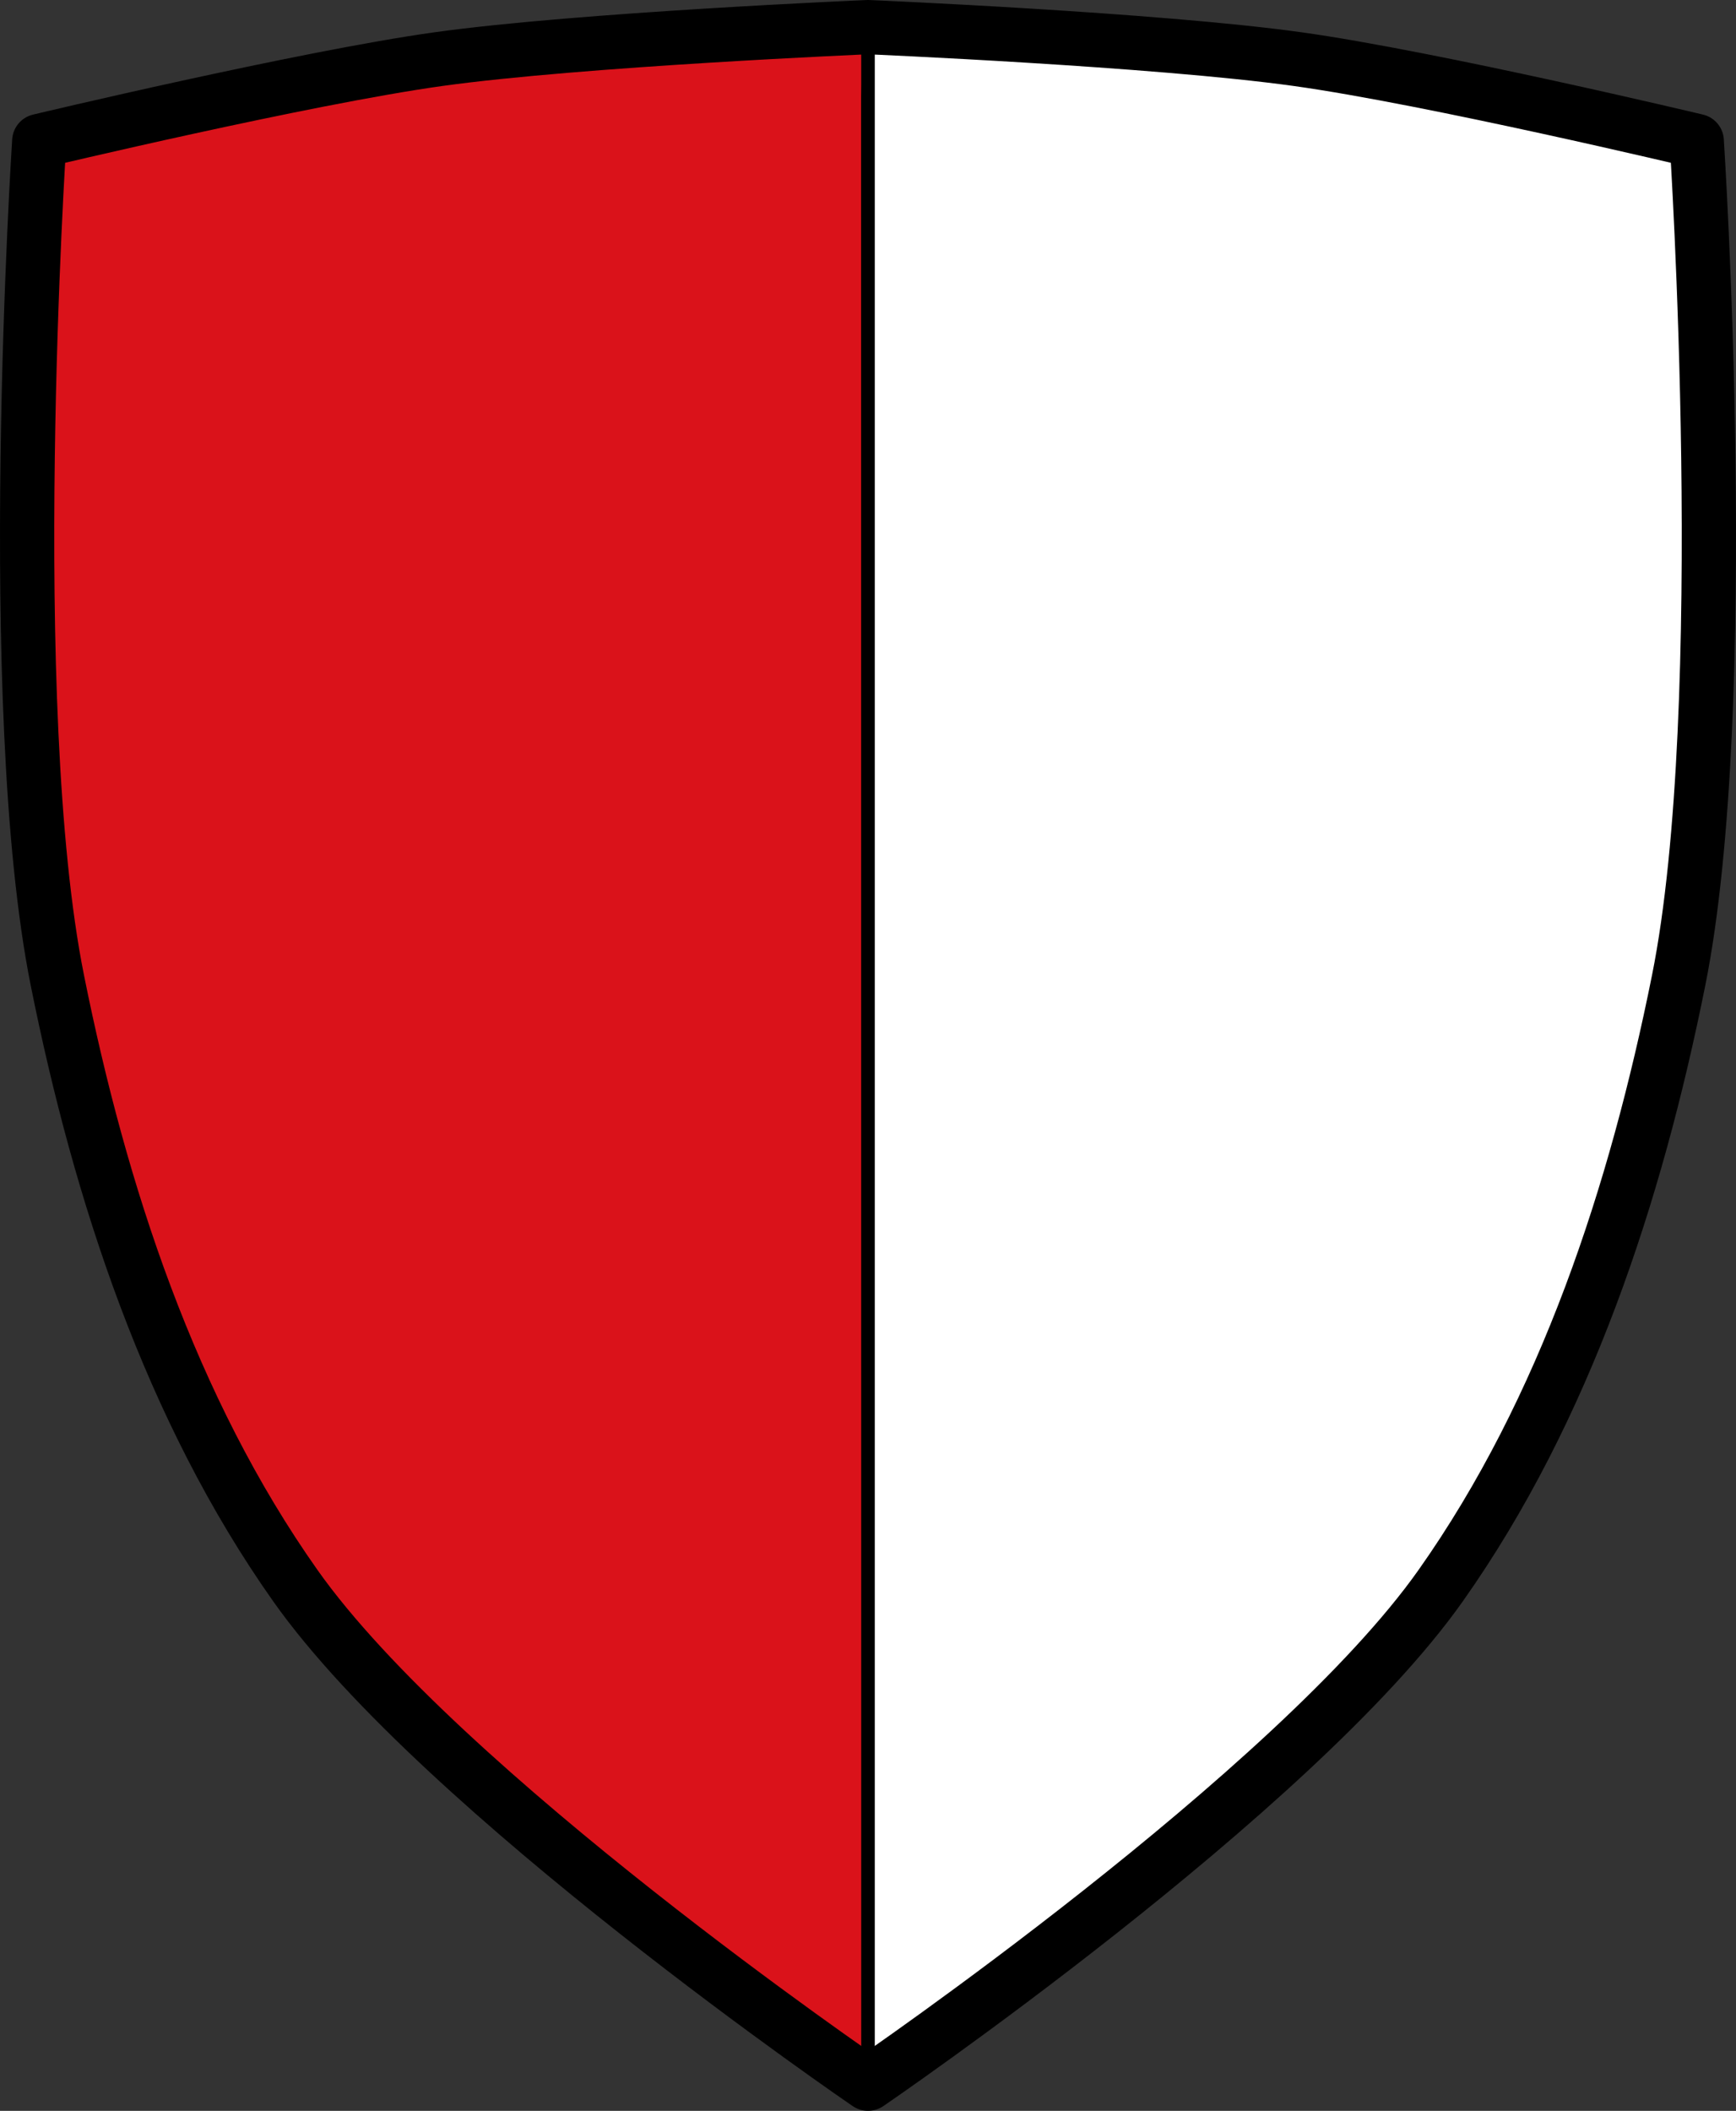
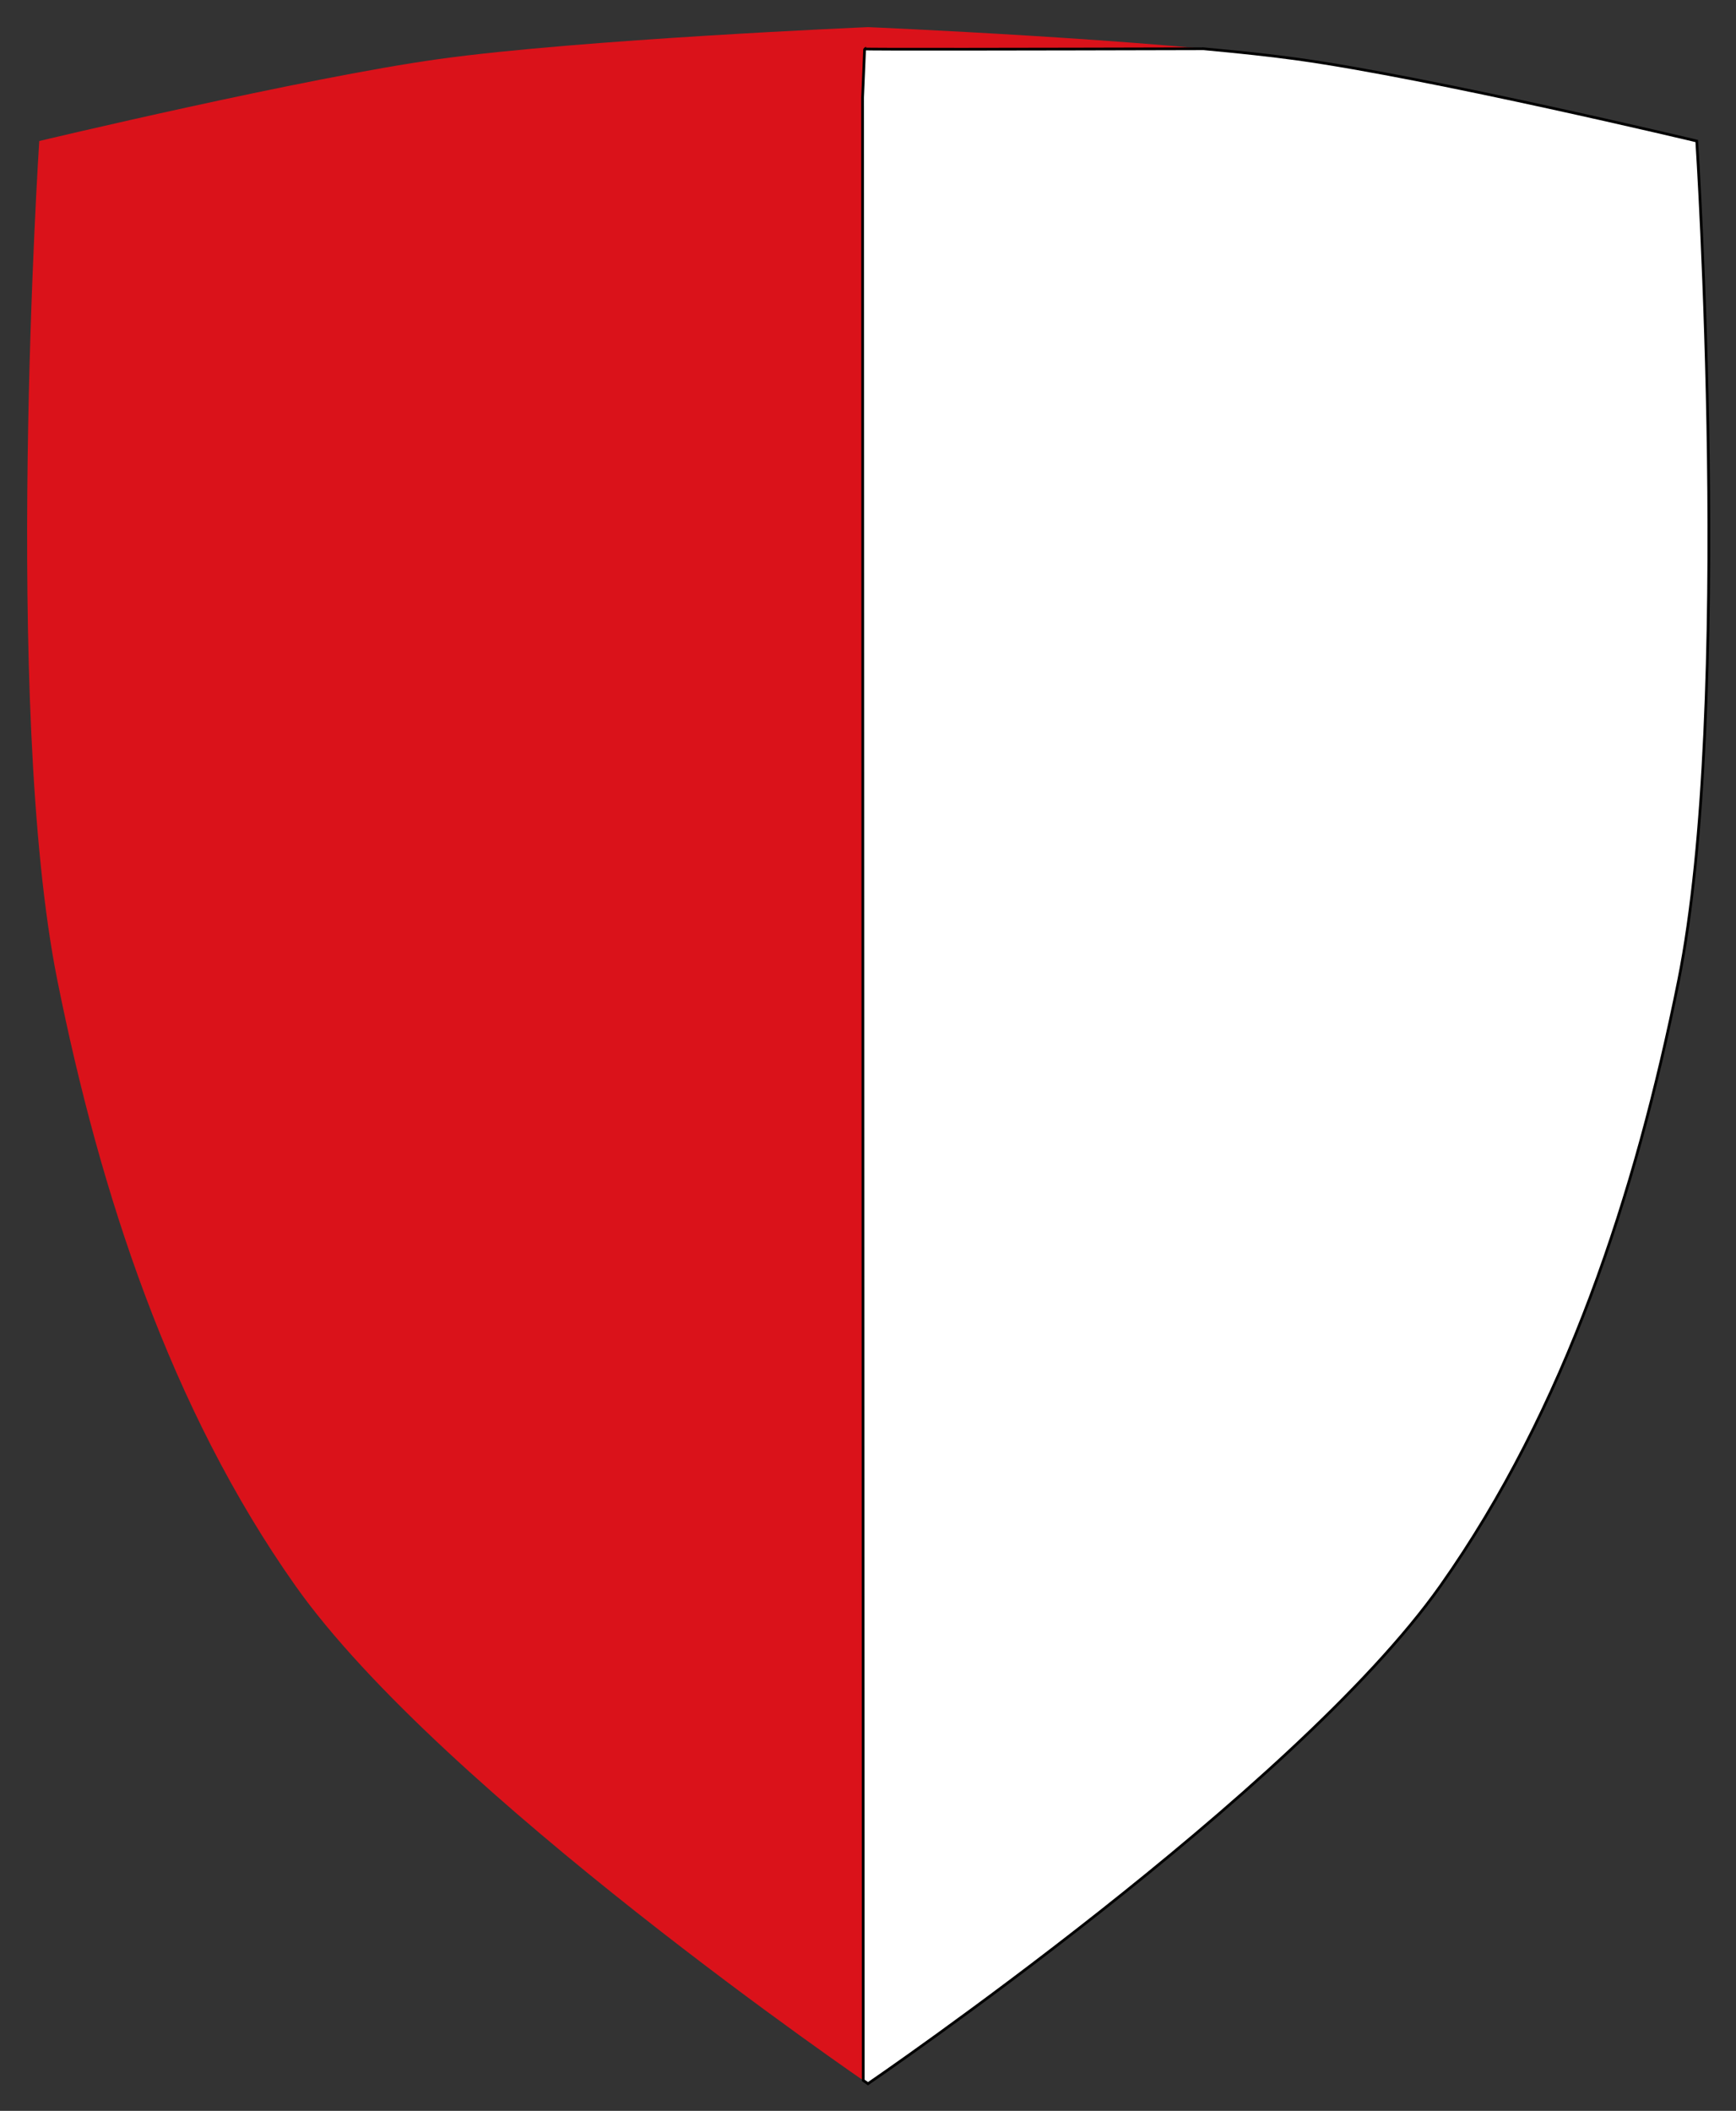
<svg xmlns="http://www.w3.org/2000/svg" xmlns:ns1="http://www.inkscape.org/namespaces/inkscape" xmlns:ns2="http://sodipodi.sourceforge.net/DTD/sodipodi-0.dtd" width="640.009" height="777.938" id="svg6659" version="1.1" ns1:version="0.48.4 r9939" ns2:docname="Wappen von Buchloe.svg">
  <rect width="100%" height="100%" fill="#333333" stroke="none" />
  <defs id="defs6661">
    <ns1:path-effect is_visible="true" id="path-effect3875" effect="spiro" />
    <ns1:path-effect is_visible="true" id="path-effect3875-7" effect="spiro" />
    <ns1:path-effect is_visible="true" id="path-effect3904" effect="spiro" />
  </defs>
  <ns2:namedview id="base" pagecolor="#ffffff" bordercolor="#666666" borderopacity="1.0" ns1:pageopacity="0.0" ns1:pageshadow="2" ns1:zoom="0.67871776" ns1:cx="320.00439" ns1:cy="388.96875" ns1:document-units="px" ns1:current-layer="layer1" showgrid="false" ns1:window-width="1366" ns1:window-height="745" ns1:window-x="-8" ns1:window-y="-8" ns1:window-maximized="1" fit-margin-top="0" fit-margin-left="0" fit-margin-right="0" fit-margin-bottom="0" ns1:snap-midpoints="true" ns1:snap-smooth-nodes="true" ns1:object-nodes="true" />
  <g ns1:label="Ebene 1" ns1:groupmode="layer" id="layer1" transform="translate(-78.896,-78.971)">
    <path ns1:connector-curvature="0" style="fill:#da121a;fill-opacity:1;stroke:none" d="m 398.9,88.971 c 0,0 -105.88,4.492 -158.281,11.781 -49.63,6.904 -147.25,30.188 -147.25,30.188 0,0 -13.627,208.265 6.688,309.406 15.729,78.313 41.638,157.756 87.719,223 53.803,76.177 211.125,183.562 211.125,183.562 0,0 157.322,-107.385 211.125,-183.562 46.081,-65.244 71.99,-144.687 87.719,-223 20.314,-101.141 6.688,-309.406 6.688,-309.406 0,0 -97.62,-23.284 -147.25,-30.188 C 504.781,93.463 398.9,88.971 398.9,88.971 z" id="path31959-8" />
    <path style="fill:#ffffff;fill-opacity:1;stroke:#000000;stroke-width:1px;stroke-linecap:butt;stroke-linejoin:miter;stroke-opacity:1" d="m 510.562,22.562 c -66.396,0.173 -125.378,0.267 -124.969,0.062 l -0.75,17.844 0.25,730.844 c 0.312,0.214 1.75,1.219 1.75,1.219 0,0 157.322,-107.385 211.125,-183.562 46.081,-65.244 71.99,-144.687 87.719,-223 C 706.002,264.827 692.375,56.562 692.375,56.562 c 0,0 -97.62,-23.284 -147.25,-30.188 -9.953,-1.385 -21.843,-2.641 -34.562,-3.812 z" transform="translate(12.057,74.377)" id="path6569" ns1:connector-curvature="0" />
-     <path style="fill:none;stroke:#000000;stroke-width:20;stroke-linecap:butt;stroke-linejoin:round;stroke-miterlimit:4;stroke-opacity:1;stroke-dasharray:none" d="m 386.844,14.594 c 0,0 -105.88,4.492 -158.281,11.781 -49.63,6.904 -147.25,30.188 -147.25,30.188 0,0 -13.627,208.265 6.688,309.406 15.729,78.313 41.638,157.756 87.719,223 53.803,76.177 211.125,183.562 211.125,183.562 0,0 157.322,-107.385 211.125,-183.562 46.081,-65.244 71.99,-144.687 87.719,-223 C 706.002,264.827 692.375,56.562 692.375,56.562 c 0,0 -97.62,-23.284 -147.25,-30.188 C 492.724,19.086 386.844,14.594 386.844,14.594 z" transform="translate(12.057,74.377)" id="path31959" ns1:connector-curvature="0" />
-     <path style="fill:none;stroke:#000000;stroke-width:5;stroke-linecap:butt;stroke-linejoin:miter;stroke-miterlimit:4;stroke-opacity:1;stroke-dasharray:none" d="m 398.9,89.036 0,749.052" id="path3069" ns1:connector-curvature="0" />
  </g>
</svg>